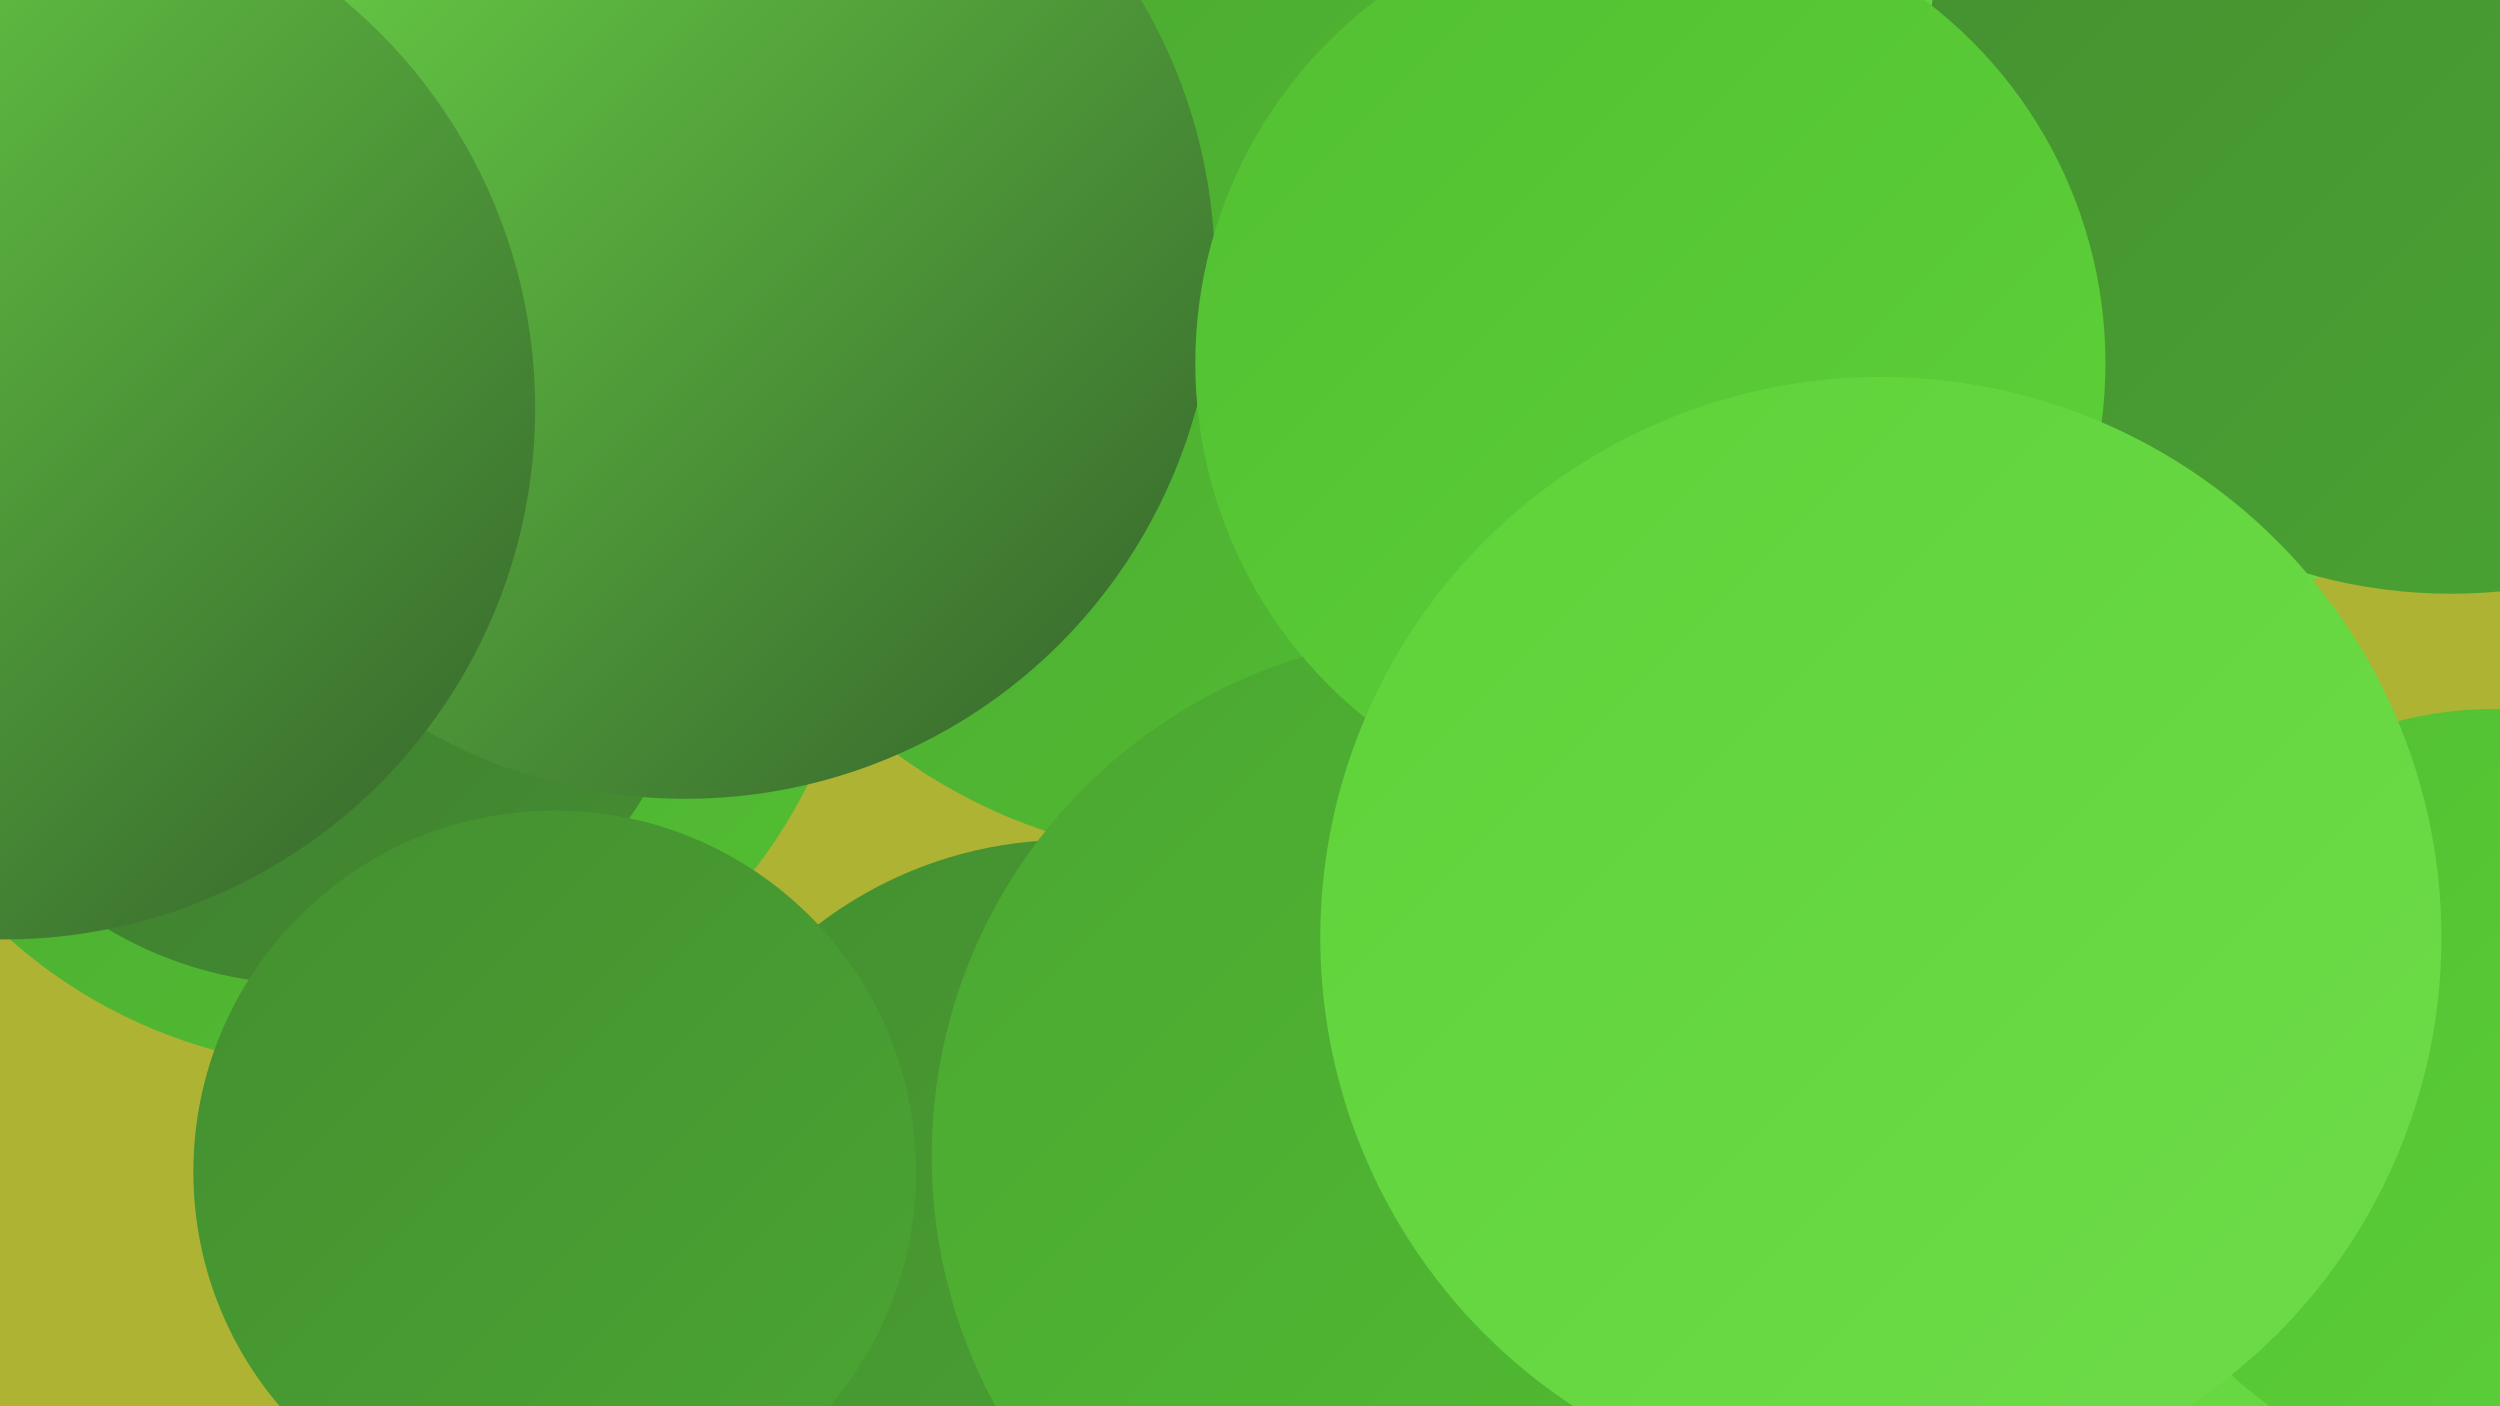
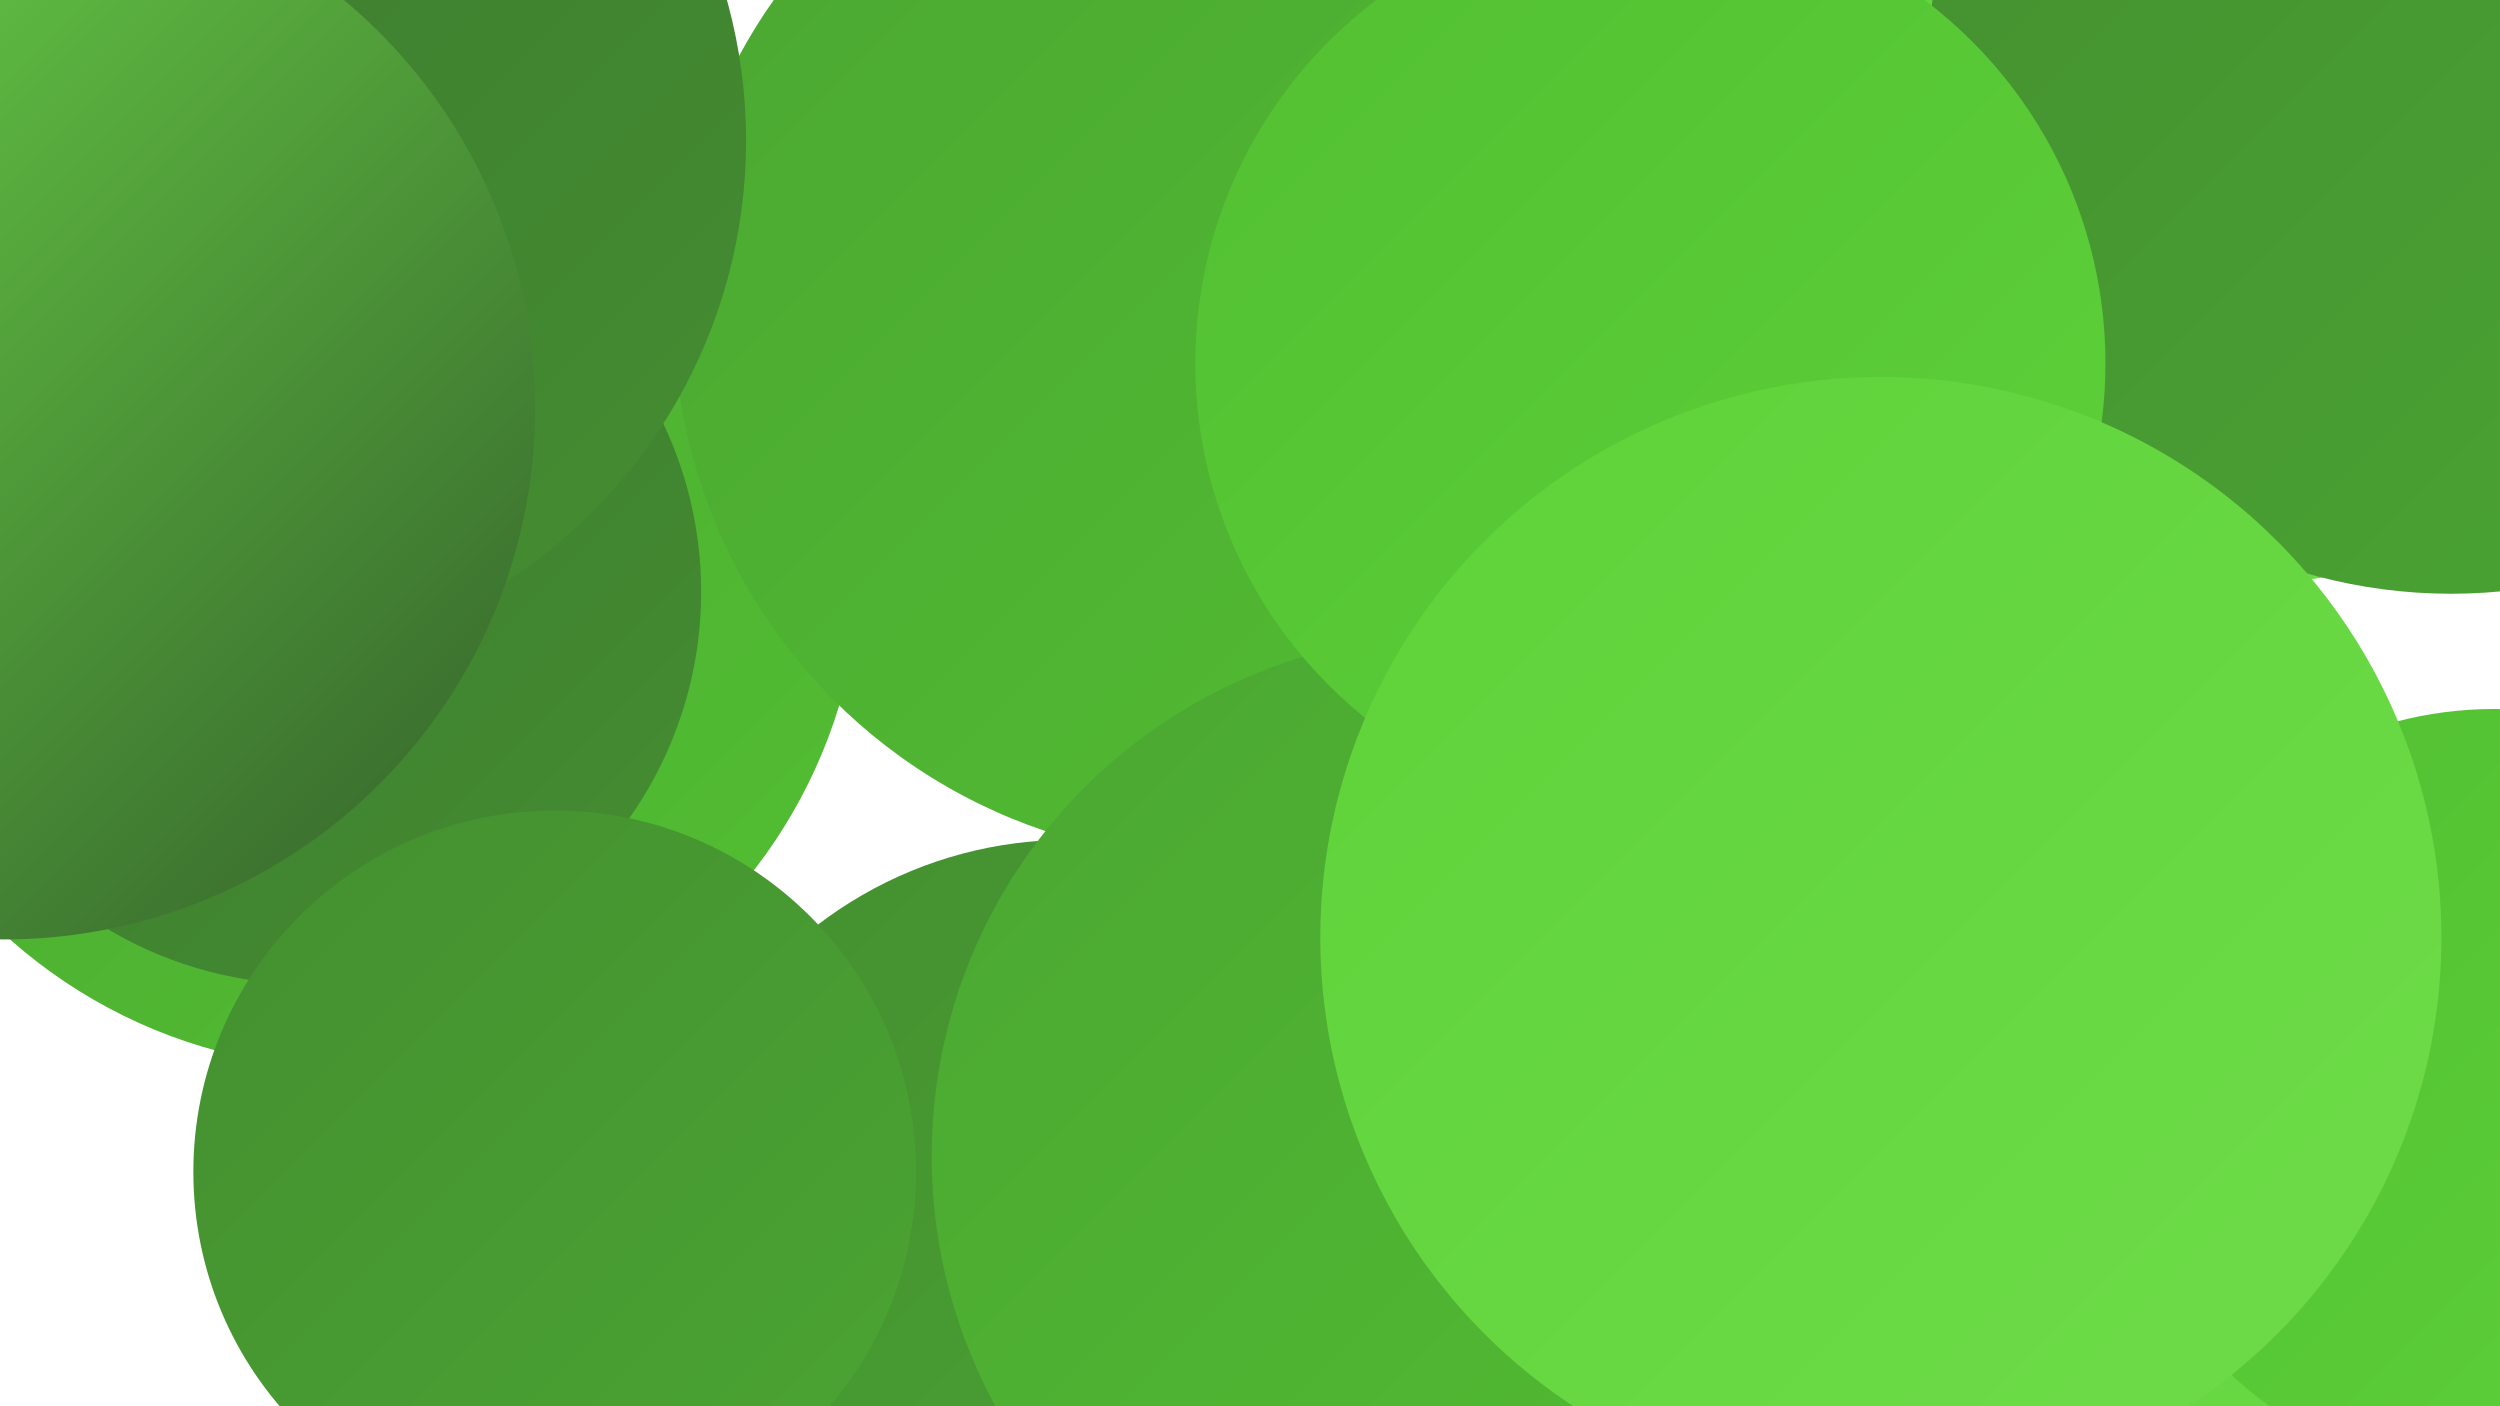
<svg xmlns="http://www.w3.org/2000/svg" width="1280" height="720">
  <defs>
    <linearGradient id="grad0" x1="0%" y1="0%" x2="100%" y2="100%">
      <stop offset="0%" style="stop-color:#34612b;stop-opacity:1" />
      <stop offset="100%" style="stop-color:#3c762f;stop-opacity:1" />
    </linearGradient>
    <linearGradient id="grad1" x1="0%" y1="0%" x2="100%" y2="100%">
      <stop offset="0%" style="stop-color:#3c762f;stop-opacity:1" />
      <stop offset="100%" style="stop-color:#448e31;stop-opacity:1" />
    </linearGradient>
    <linearGradient id="grad2" x1="0%" y1="0%" x2="100%" y2="100%">
      <stop offset="0%" style="stop-color:#448e31;stop-opacity:1" />
      <stop offset="100%" style="stop-color:#4ba632;stop-opacity:1" />
    </linearGradient>
    <linearGradient id="grad3" x1="0%" y1="0%" x2="100%" y2="100%">
      <stop offset="0%" style="stop-color:#4ba632;stop-opacity:1" />
      <stop offset="100%" style="stop-color:#52bf32;stop-opacity:1" />
    </linearGradient>
    <linearGradient id="grad4" x1="0%" y1="0%" x2="100%" y2="100%">
      <stop offset="0%" style="stop-color:#52bf32;stop-opacity:1" />
      <stop offset="100%" style="stop-color:#5ed239;stop-opacity:1" />
    </linearGradient>
    <linearGradient id="grad5" x1="0%" y1="0%" x2="100%" y2="100%">
      <stop offset="0%" style="stop-color:#5ed239;stop-opacity:1" />
      <stop offset="100%" style="stop-color:#6edc49;stop-opacity:1" />
    </linearGradient>
    <linearGradient id="grad6" x1="0%" y1="0%" x2="100%" y2="100%">
      <stop offset="0%" style="stop-color:#6edc49;stop-opacity:1" />
      <stop offset="100%" style="stop-color:#34612b;stop-opacity:1" />
    </linearGradient>
  </defs>
-   <rect width="1280" height="720" fill="#aeb333" />
  <circle cx="179" cy="285" r="262" fill="url(#grad3)" />
  <circle cx="1129" cy="64" r="196" fill="url(#grad0)" />
-   <circle cx="774" cy="56" r="196" fill="url(#grad3)" />
-   <circle cx="794" cy="443" r="259" fill="url(#grad5)" />
  <circle cx="1151" cy="81" r="218" fill="url(#grad5)" />
  <circle cx="624" cy="161" r="279" fill="url(#grad3)" />
  <circle cx="1255" cy="36" r="268" fill="url(#grad2)" />
  <circle cx="1146" cy="658" r="204" fill="url(#grad5)" />
  <circle cx="808" cy="596" r="274" fill="url(#grad5)" />
  <circle cx="547" cy="641" r="211" fill="url(#grad2)" />
  <circle cx="158" cy="303" r="201" fill="url(#grad1)" />
  <circle cx="113" cy="72" r="269" fill="url(#grad1)" />
  <circle cx="763" cy="648" r="196" fill="url(#grad5)" />
-   <circle cx="351" cy="138" r="271" fill="url(#grad6)" />
  <circle cx="744" cy="592" r="267" fill="url(#grad3)" />
  <circle cx="845" cy="186" r="233" fill="url(#grad4)" />
  <circle cx="2" cy="209" r="272" fill="url(#grad6)" />
  <circle cx="1277" cy="560" r="197" fill="url(#grad4)" />
  <circle cx="963" cy="480" r="287" fill="url(#grad5)" />
  <circle cx="284" cy="600" r="185" fill="url(#grad2)" />
</svg>